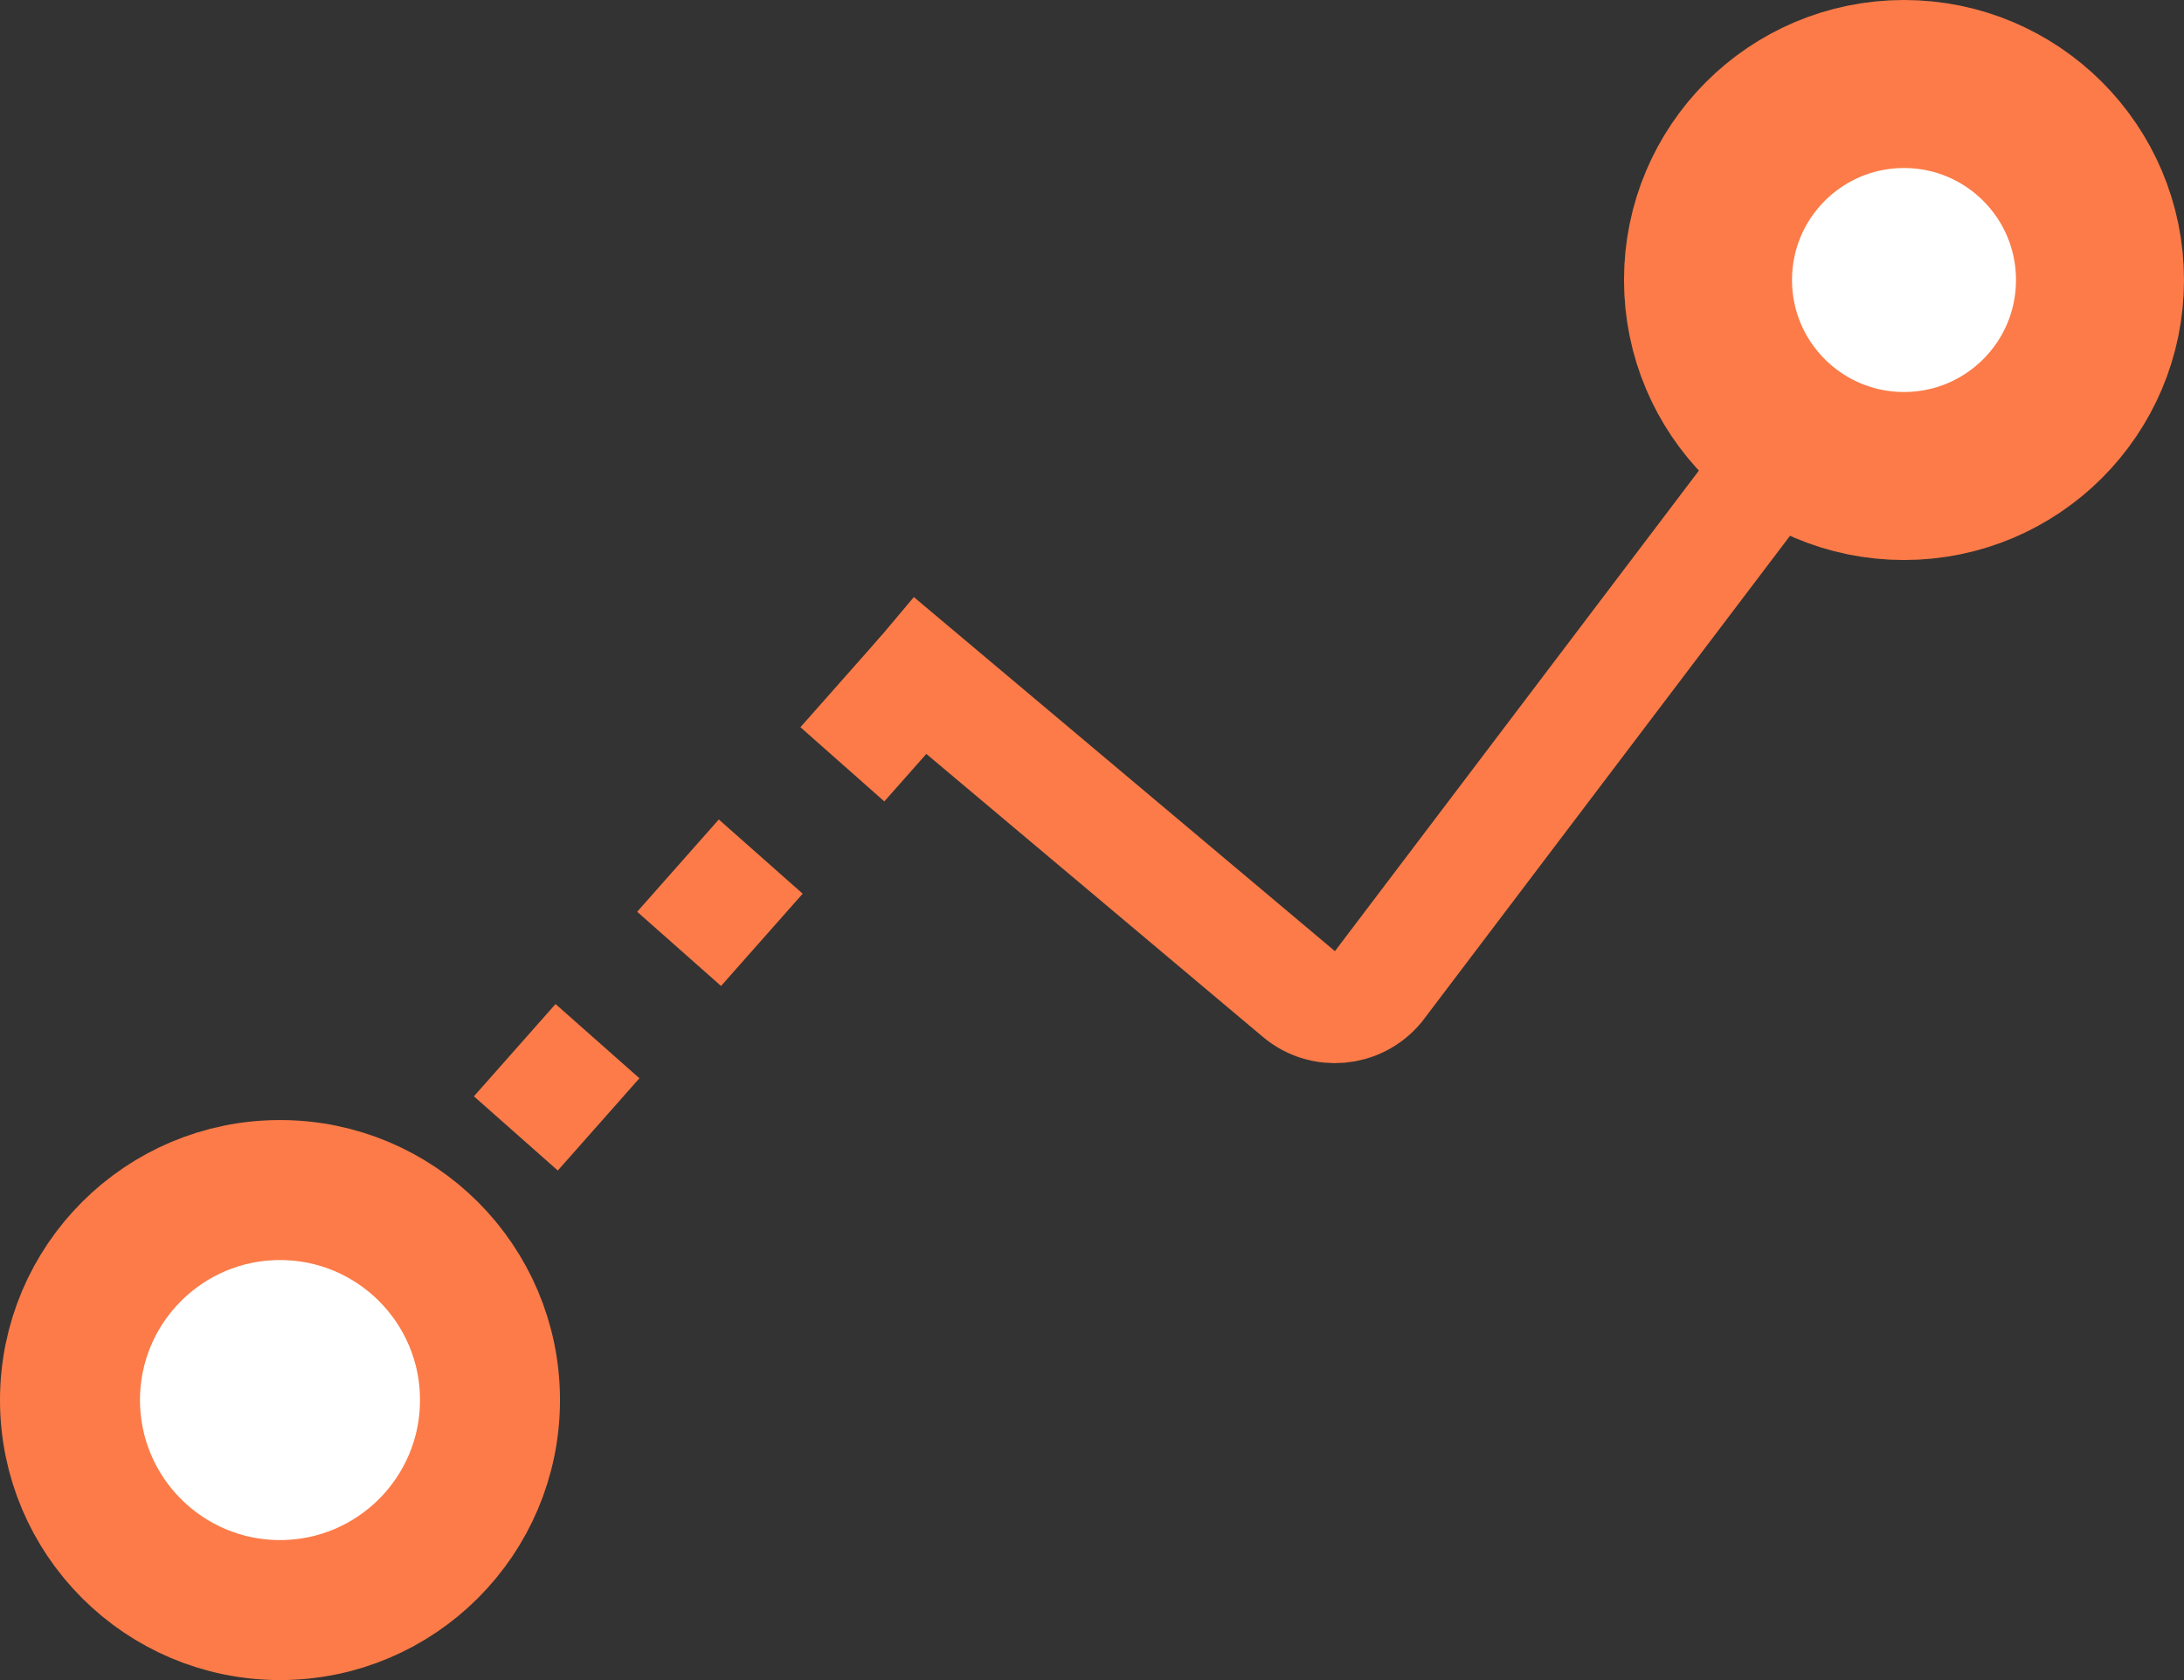
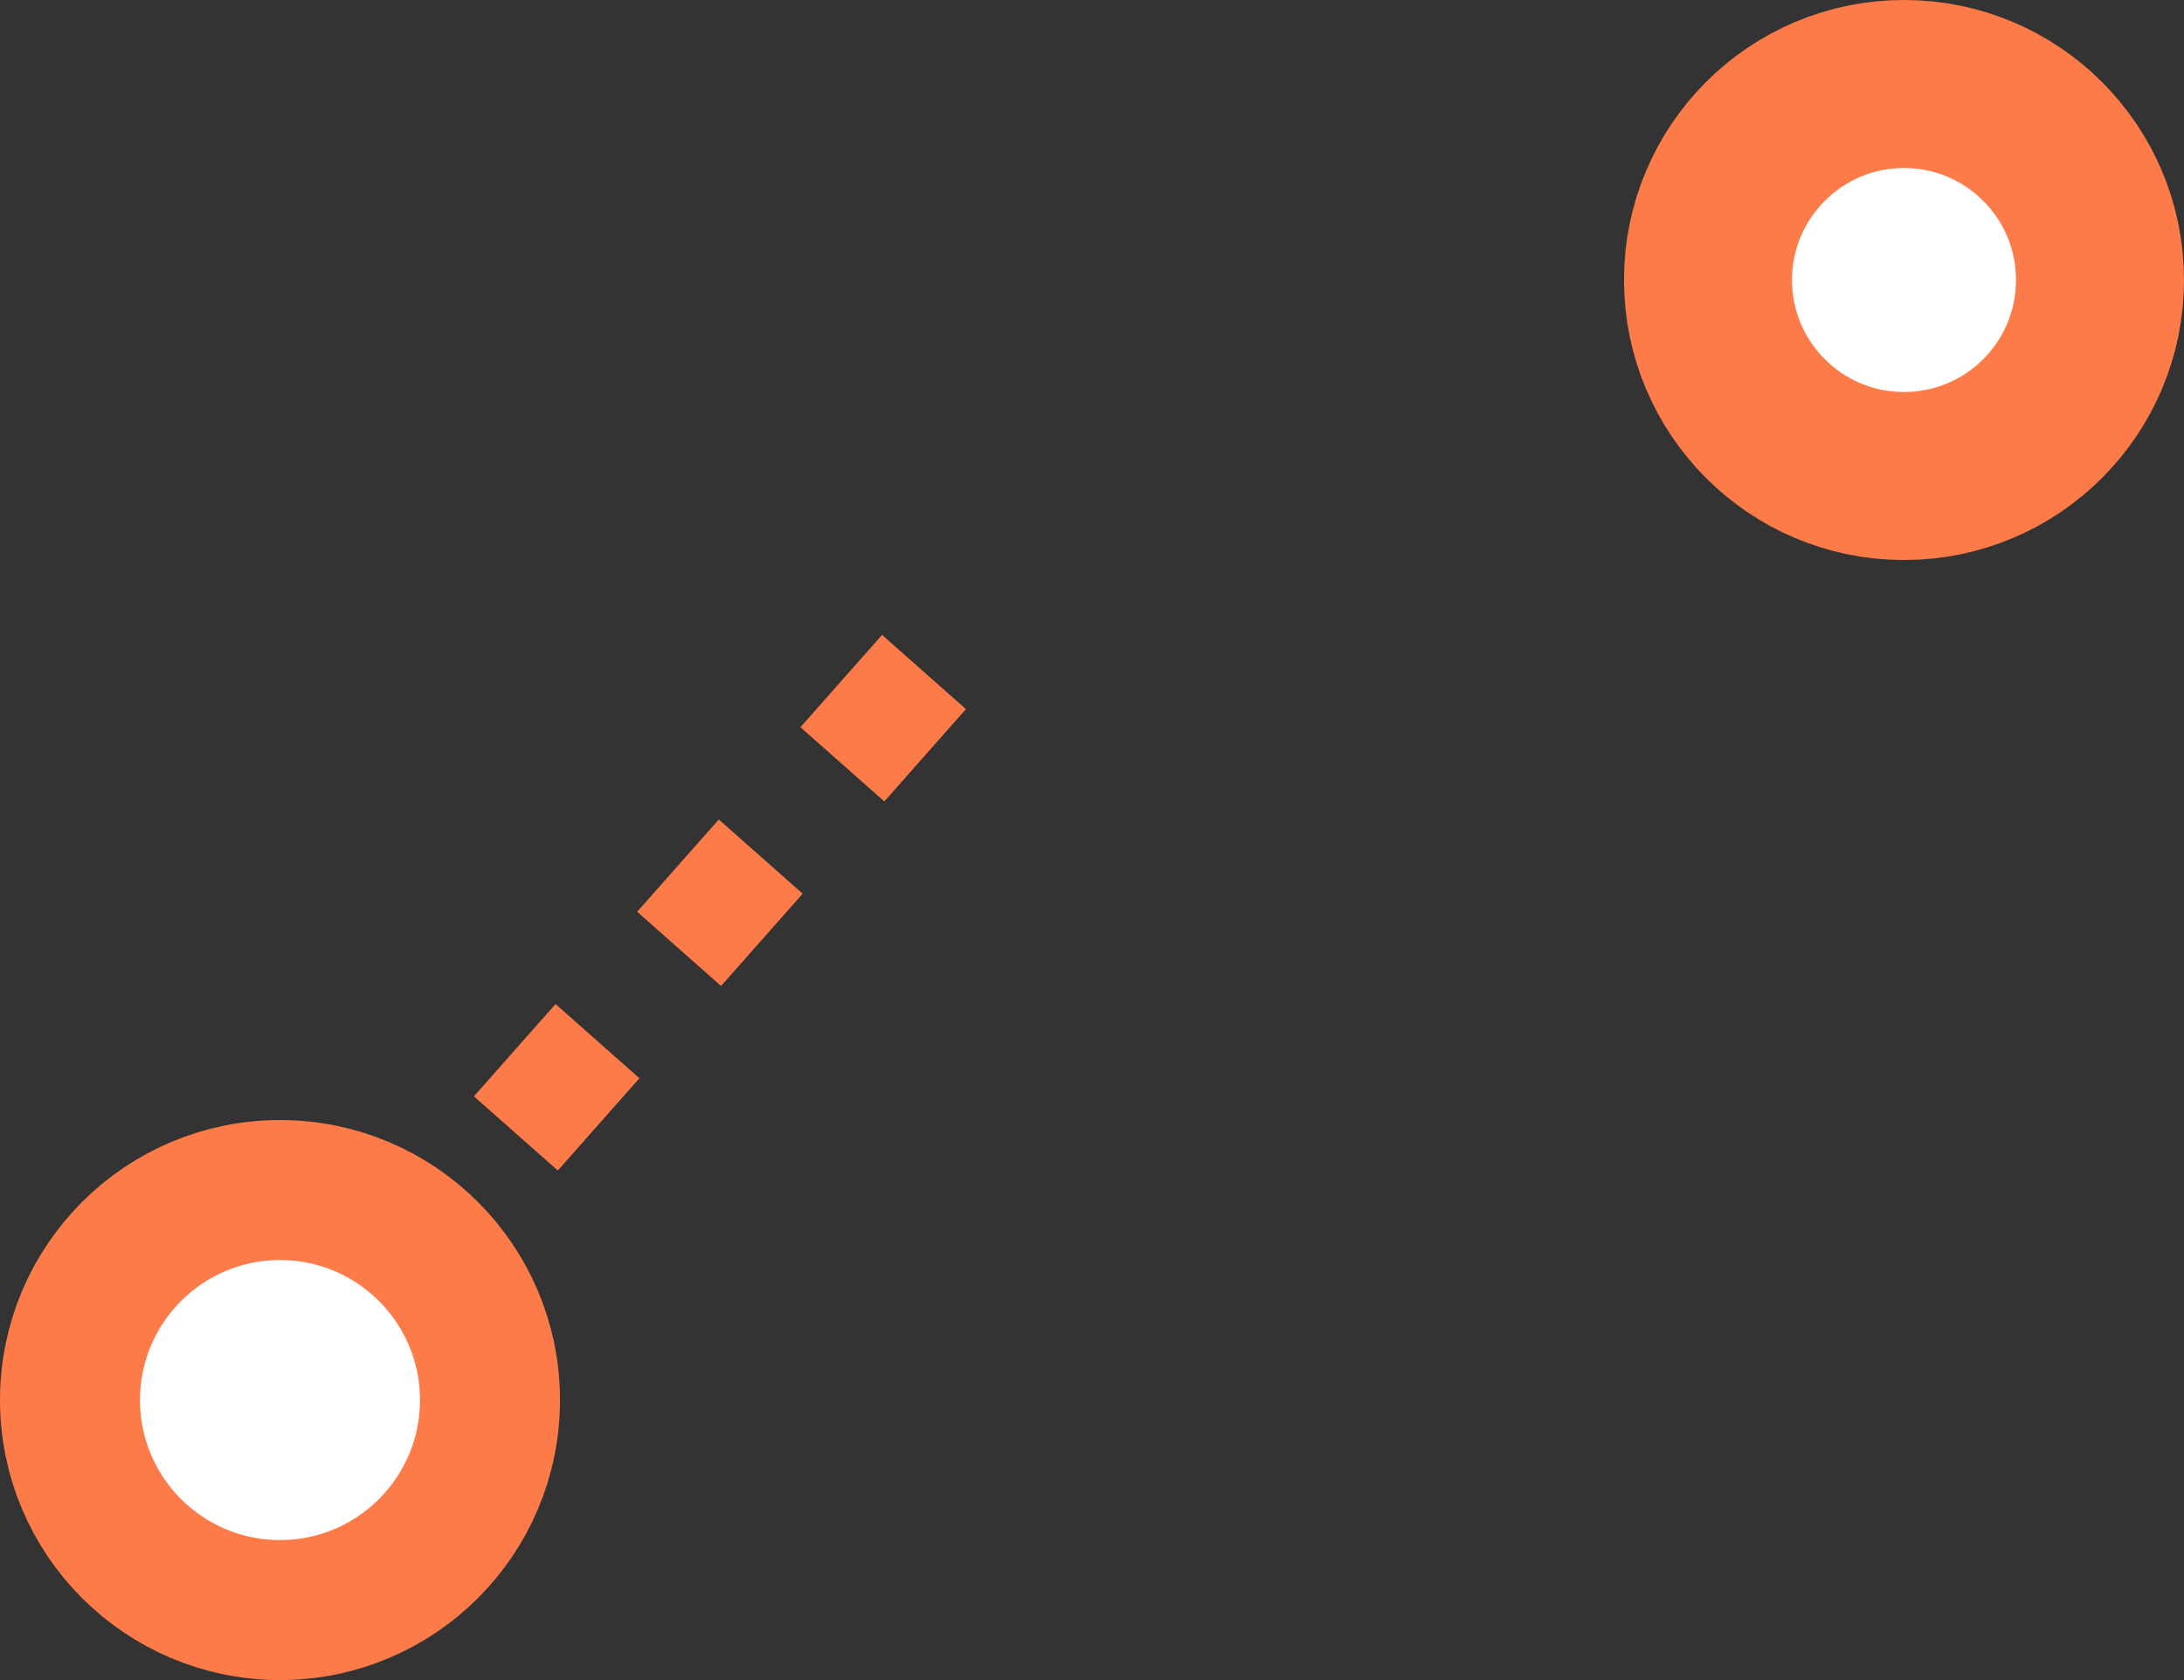
<svg xmlns="http://www.w3.org/2000/svg" width="39" height="30" viewBox="0 0 39 30">
  <rect x="0" y="0" width="39" height="30" fill="#333333" stroke="none" />
  <g fill="none" fill-rule="evenodd">
    <g stroke="#FC7B48">
      <g>
        <g transform="translate(-860 -1524) translate(200 1519) translate(660 5)">
-           <path stroke-width="2" d="M15.675 11.427l7.52 6.323c.422.355 1.053.3 1.409-.122l.031-.04L33 6.544h0" />
          <path stroke-dasharray="2.2" stroke-width="2" d="M16.5 12L5 25" />
          <circle cx="5" cy="25" r="3.75" fill="#FFF" stroke-width="2.5" />
          <circle cx="34" cy="5" r="3.5" fill="#FFF" stroke-width="3" />
        </g>
      </g>
    </g>
  </g>
</svg>